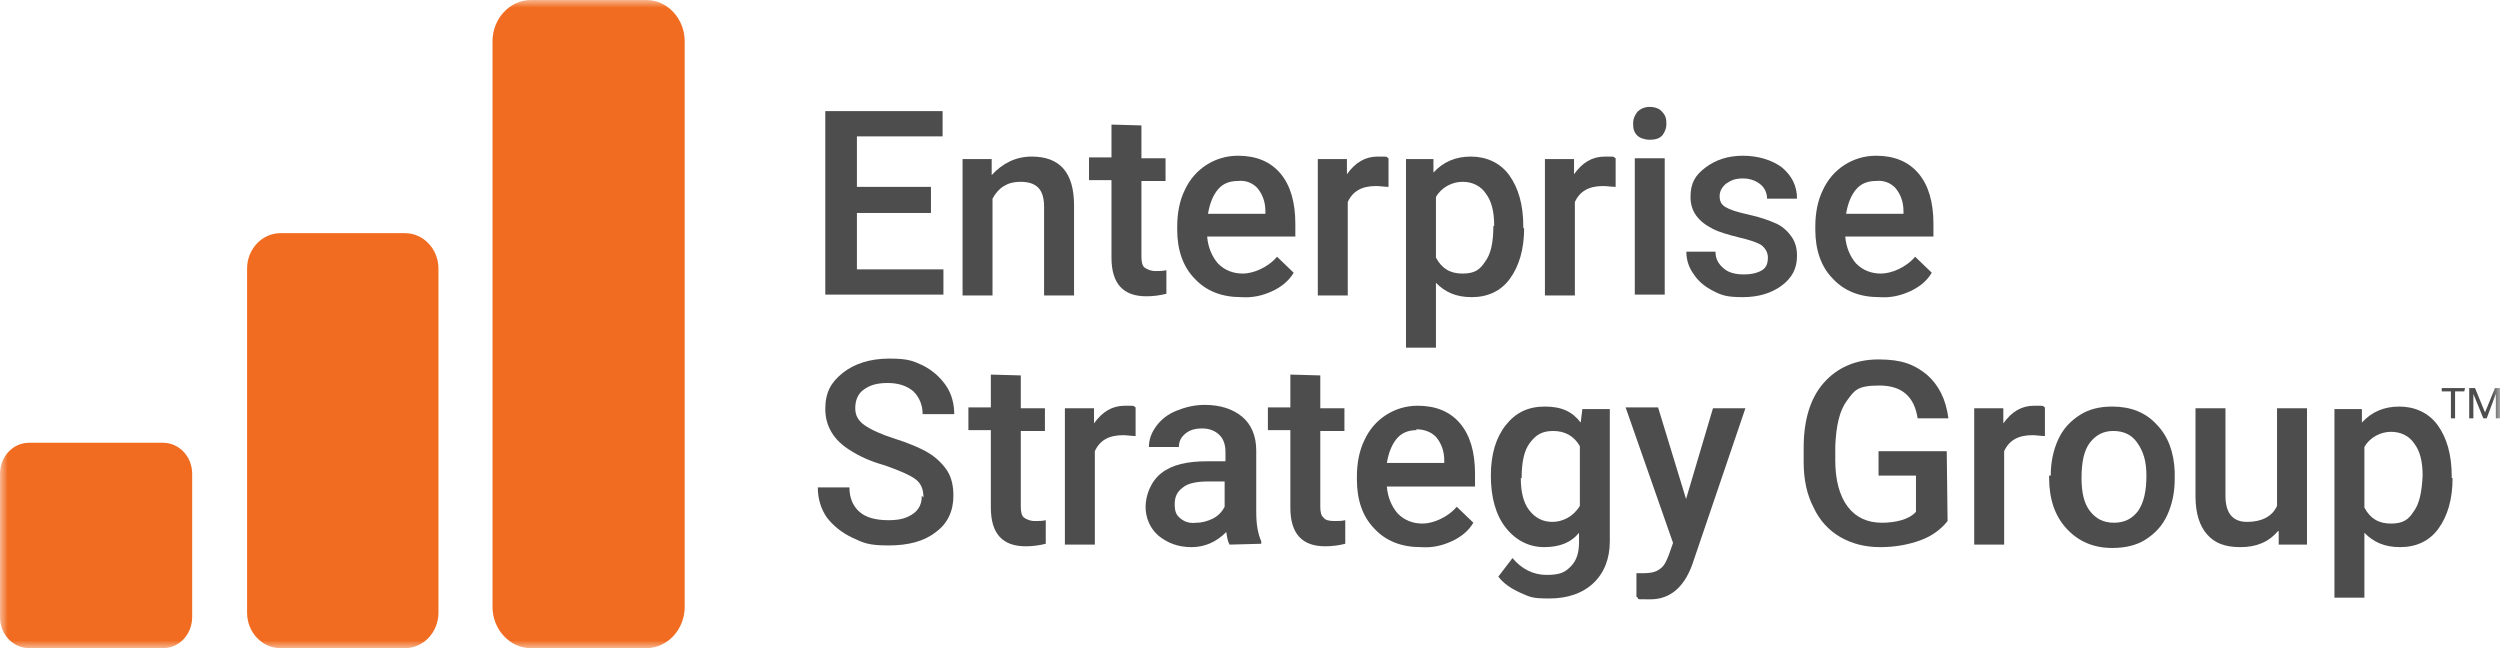
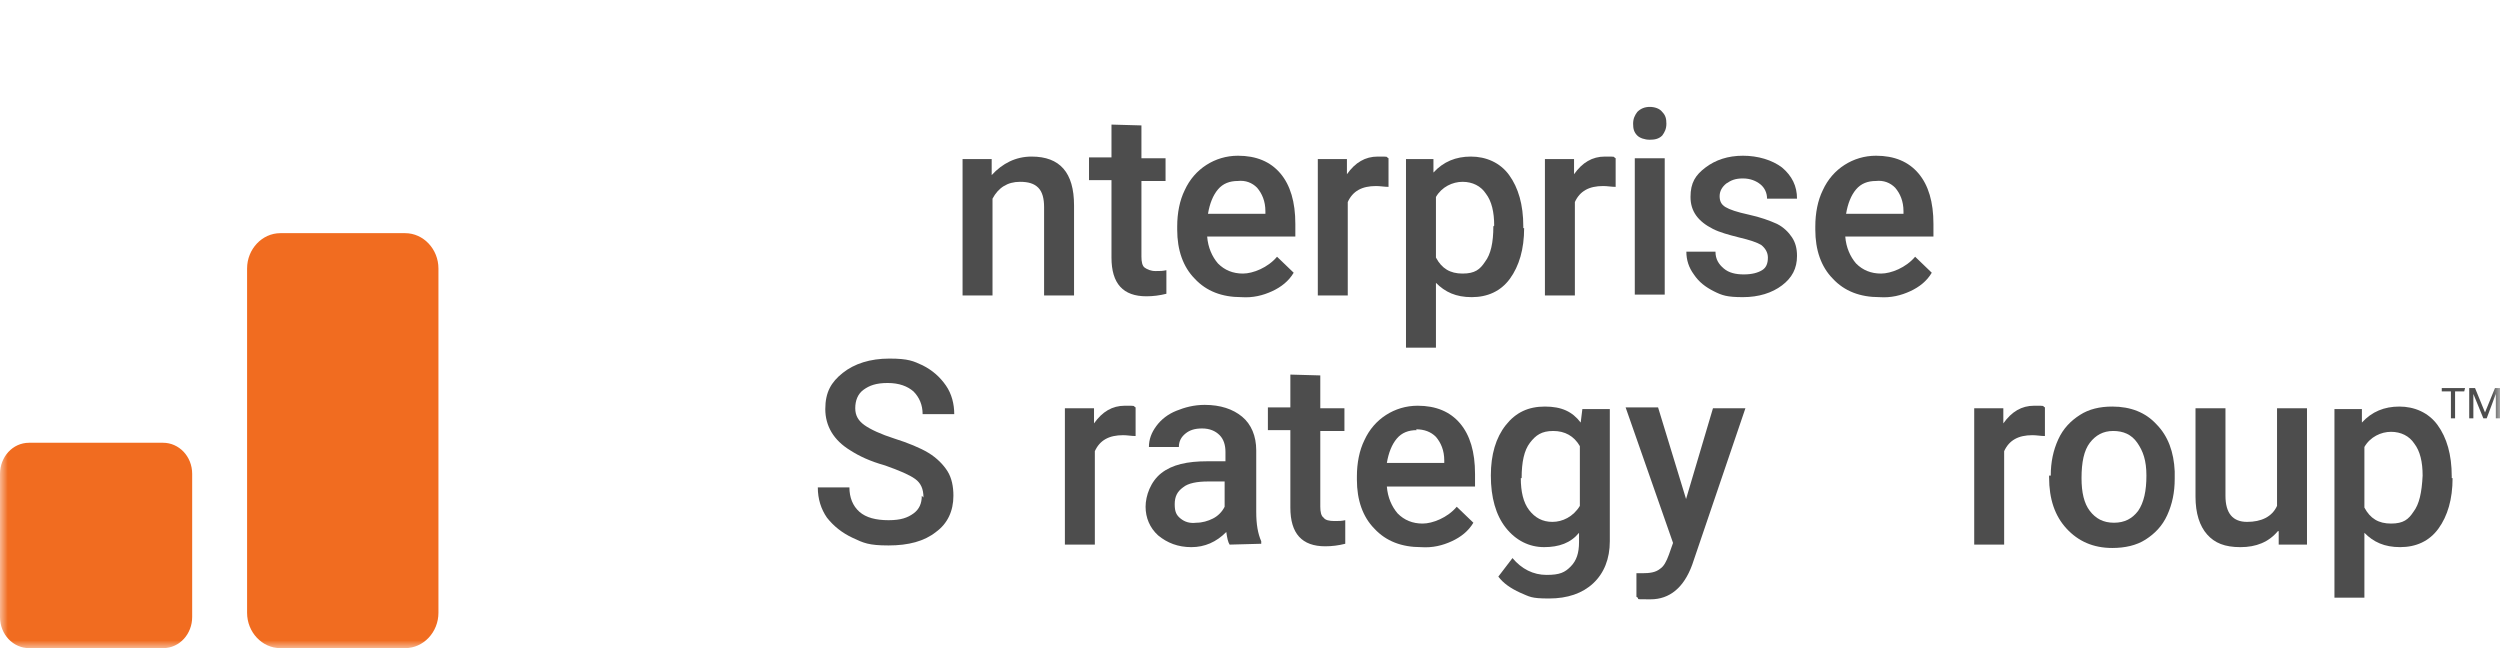
<svg xmlns="http://www.w3.org/2000/svg" width="162" height="42" viewBox="0 0 162 42" fill="none">
  <g clip-path="url(#clip0_64_1397)">
    <mask id="mask0_64_1397" style="mask-type:luminance" maskUnits="userSpaceOnUse" x="0" y="0" width="162" height="42">
      <path d="M162 0H0V42H162V0Z" fill="white" />
    </mask>
    <g mask="url(#mask0_64_1397)">
      <path d="M26.254 42H18.168C16.982 42 16.011 40.963 16.011 39.709V17.4C16.011 16.145 16.982 15.109 18.168 15.109H26.254C27.44 15.109 28.411 16.145 28.411 17.4V39.709C28.411 40.963 27.44 42 26.254 42Z" fill="#F16C20" />
-       <path d="M41.888 42H34.395C33.047 42 31.915 40.8 31.915 39.327V2.673C31.915 1.2 33.047 0 34.395 0H41.888C43.236 0 44.368 1.2 44.368 2.673V39.327C44.368 40.8 43.236 42 41.888 42Z" fill="#F16C20" />
      <path d="M10.566 42H1.887C0.863 42 0 41.127 0 39.982V30.709C0 29.618 0.809 28.691 1.887 28.691H10.566C11.591 28.691 12.453 29.564 12.453 30.709V39.982C12.453 41.073 11.645 42 10.566 42Z" fill="#F16C20" />
-       <path d="M60.326 13.8H55.528V17.455H61.134V19.091H53.479V7.2H61.08V8.837H55.528V12.109H60.326V13.8Z" fill="#4D4D4D" />
      <path d="M64.261 10.309V11.345C64.962 10.582 65.824 10.146 66.849 10.146C68.681 10.146 69.598 11.182 69.598 13.309V19.145H67.657V13.418C67.657 12.873 67.549 12.436 67.28 12.164C67.01 11.891 66.633 11.782 66.094 11.782C65.285 11.782 64.692 12.164 64.315 12.873V19.145H62.374V10.309H64.261Z" fill="#4D4D4D" />
      <path d="M73.965 8.127V10.255H75.528V11.727H73.965V16.636C73.965 16.964 74.019 17.236 74.18 17.346C74.342 17.455 74.558 17.564 74.881 17.564C75.205 17.564 75.312 17.564 75.582 17.509V19.036C75.151 19.145 74.719 19.2 74.288 19.2C72.779 19.2 72.024 18.382 72.024 16.691V11.673H70.568V10.2H72.024V8.073L73.965 8.127Z" fill="#4D4D4D" />
      <path d="M80.434 19.255C79.194 19.255 78.17 18.873 77.415 18.055C76.661 17.291 76.283 16.2 76.283 14.891V14.673C76.283 13.8 76.445 12.982 76.768 12.327C77.092 11.618 77.577 11.073 78.17 10.691C78.763 10.309 79.464 10.091 80.219 10.091C81.405 10.091 82.321 10.473 82.968 11.236C83.615 12 83.938 13.091 83.938 14.509V15.327H78.224C78.278 16.036 78.547 16.636 78.925 17.073C79.356 17.509 79.895 17.727 80.542 17.727C81.189 17.727 82.159 17.345 82.752 16.636L83.831 17.673C83.507 18.218 83.022 18.6 82.429 18.873C81.836 19.145 81.189 19.309 80.434 19.255ZM80.219 11.727C79.68 11.727 79.248 11.891 78.925 12.273C78.601 12.655 78.386 13.2 78.278 13.854H81.998V13.691C81.998 13.036 81.782 12.545 81.459 12.164C81.135 11.836 80.704 11.673 80.219 11.727Z" fill="#4D4D4D" />
      <path d="M89.976 12.109C89.707 12.109 89.437 12.055 89.168 12.055C88.251 12.055 87.658 12.382 87.335 13.091V19.145H85.394V10.309H87.281V11.291C87.82 10.527 88.467 10.146 89.276 10.146C90.084 10.146 89.761 10.146 89.976 10.255V12.109Z" fill="#4D4D4D" />
      <path d="M98.764 14.782C98.764 16.145 98.44 17.236 97.847 18.055C97.254 18.873 96.392 19.255 95.367 19.255C94.343 19.255 93.642 18.927 93.049 18.327V22.527H91.108V10.309H92.887V11.182C93.534 10.473 94.343 10.146 95.313 10.146C96.284 10.146 97.2 10.527 97.793 11.345C98.386 12.164 98.71 13.255 98.71 14.673V14.782H98.764ZM96.823 14.618C96.823 13.745 96.661 13.036 96.284 12.546C95.96 12.055 95.421 11.782 94.774 11.782C94.127 11.782 93.427 12.109 93.049 12.764V16.691C93.427 17.4 93.966 17.727 94.774 17.727C95.583 17.727 95.906 17.455 96.23 16.964C96.607 16.473 96.769 15.709 96.769 14.673L96.823 14.618Z" fill="#4D4D4D" />
      <path d="M104.694 12.109C104.424 12.109 104.155 12.055 103.885 12.055C102.969 12.055 102.376 12.382 102.052 13.091V19.145H100.111V10.309H101.998V11.291C102.537 10.527 103.184 10.146 103.993 10.146C104.802 10.146 104.478 10.146 104.694 10.255V12.109Z" fill="#4D4D4D" />
      <path d="M105.826 8.018C105.826 7.691 105.934 7.473 106.095 7.255C106.311 7.036 106.58 6.927 106.904 6.927C107.227 6.927 107.551 7.036 107.713 7.255C107.928 7.473 107.982 7.691 107.982 8.018C107.982 8.345 107.874 8.564 107.713 8.782C107.497 9 107.227 9.055 106.904 9.055C106.58 9.055 106.257 8.945 106.095 8.782C105.88 8.564 105.826 8.345 105.826 8.018ZM107.874 19.091H105.934V10.255H107.874V19.091Z" fill="#4D4D4D" />
      <path d="M114.559 16.691C114.559 16.363 114.397 16.091 114.128 15.873C113.858 15.709 113.373 15.545 112.672 15.382C112.025 15.218 111.432 15.055 111.001 14.836C110.031 14.345 109.545 13.691 109.545 12.764C109.545 11.836 109.869 11.345 110.516 10.854C111.163 10.364 111.971 10.091 112.942 10.091C113.912 10.091 114.829 10.364 115.476 10.854C116.122 11.4 116.446 12.055 116.446 12.873H114.505C114.505 12.491 114.343 12.164 114.074 11.945C113.804 11.727 113.427 11.563 112.942 11.563C112.457 11.563 112.187 11.673 111.864 11.891C111.594 12.109 111.432 12.382 111.432 12.709C111.432 13.036 111.54 13.255 111.81 13.418C112.079 13.582 112.564 13.745 113.319 13.909C114.074 14.073 114.667 14.291 115.152 14.509C115.583 14.727 115.907 15.055 116.122 15.382C116.338 15.709 116.446 16.091 116.446 16.582C116.446 17.4 116.122 18 115.476 18.491C114.829 18.982 113.966 19.255 112.942 19.255C111.917 19.255 111.594 19.145 111.055 18.873C110.516 18.6 110.085 18.273 109.761 17.782C109.438 17.345 109.276 16.855 109.276 16.309H111.163C111.163 16.8 111.378 17.127 111.702 17.4C112.025 17.673 112.457 17.782 112.996 17.782C113.535 17.782 113.912 17.673 114.182 17.509C114.451 17.345 114.559 17.073 114.559 16.691Z" fill="#4D4D4D" />
      <path d="M121.783 19.255C120.543 19.255 119.519 18.873 118.764 18.055C118.009 17.291 117.632 16.2 117.632 14.891V14.673C117.632 13.8 117.794 12.982 118.117 12.327C118.44 11.618 118.926 11.073 119.519 10.691C120.112 10.309 120.813 10.091 121.567 10.091C122.753 10.091 123.67 10.473 124.317 11.236C124.964 12 125.287 13.091 125.287 14.509V15.327H119.573C119.627 16.036 119.896 16.636 120.273 17.073C120.705 17.509 121.244 17.727 121.891 17.727C122.538 17.727 123.508 17.345 124.101 16.636L125.179 17.673C124.856 18.218 124.371 18.6 123.778 18.873C123.185 19.145 122.538 19.309 121.783 19.255ZM121.567 11.727C121.028 11.727 120.597 11.891 120.273 12.273C119.95 12.655 119.734 13.2 119.627 13.854H123.346V13.691C123.346 13.036 123.131 12.545 122.807 12.164C122.484 11.836 122.052 11.673 121.567 11.727Z" fill="#4D4D4D" />
      <path d="M59.84 32.236C59.84 31.691 59.678 31.309 59.301 31.036C58.924 30.764 58.277 30.491 57.36 30.164C56.39 29.891 55.689 29.564 55.096 29.182C54.018 28.527 53.479 27.6 53.479 26.509C53.479 25.418 53.856 24.764 54.611 24.164C55.366 23.564 56.39 23.236 57.63 23.236C58.87 23.236 59.193 23.4 59.786 23.673C60.433 24 60.918 24.436 61.296 24.982C61.673 25.527 61.835 26.182 61.835 26.836H59.786C59.786 26.236 59.571 25.745 59.193 25.364C58.816 25.036 58.277 24.818 57.522 24.818C56.767 24.818 56.336 24.982 55.959 25.255C55.581 25.527 55.42 25.964 55.42 26.454C55.42 26.945 55.635 27.273 56.013 27.545C56.39 27.818 57.091 28.145 57.953 28.418C58.816 28.691 59.625 29.018 60.164 29.345C60.703 29.673 61.134 30.109 61.404 30.545C61.673 30.982 61.781 31.527 61.781 32.127C61.781 33.109 61.404 33.927 60.649 34.473C59.894 35.073 58.87 35.345 57.576 35.345C56.282 35.345 55.959 35.182 55.258 34.855C54.557 34.527 54.018 34.091 53.587 33.545C53.209 33 52.994 32.345 52.994 31.582H55.042C55.042 32.236 55.258 32.782 55.689 33.164C56.12 33.545 56.767 33.709 57.576 33.709C58.385 33.709 58.816 33.545 59.193 33.273C59.571 33 59.732 32.618 59.732 32.127L59.84 32.236Z" fill="#4D4D4D" />
-       <path d="M66.148 24.327V26.454H67.711V27.927H66.148V32.836C66.148 33.163 66.202 33.436 66.363 33.545C66.525 33.654 66.741 33.763 67.064 33.763C67.388 33.763 67.496 33.763 67.765 33.709V35.236C67.334 35.345 66.903 35.4 66.471 35.4C64.962 35.4 64.207 34.582 64.207 32.891V27.872H62.752V26.4H64.207V24.273L66.148 24.327Z" fill="#4D4D4D" />
      <path d="M73.587 28.255C73.318 28.255 73.048 28.2 72.779 28.2C71.862 28.2 71.269 28.527 70.946 29.236V35.291H69.005V26.455H70.892V27.436C71.431 26.673 72.078 26.291 72.886 26.291C73.695 26.291 73.372 26.291 73.587 26.4V28.255Z" fill="#4D4D4D" />
      <path d="M79.679 35.291C79.572 35.127 79.518 34.855 79.464 34.473C78.817 35.127 78.062 35.455 77.199 35.455C76.337 35.455 75.636 35.182 75.043 34.691C74.504 34.2 74.234 33.545 74.234 32.836C74.234 32.127 74.558 31.2 75.259 30.654C75.96 30.109 76.93 29.891 78.224 29.891H79.41V29.291C79.41 28.855 79.302 28.473 79.032 28.2C78.763 27.927 78.385 27.764 77.9 27.764C77.415 27.764 77.092 27.873 76.822 28.091C76.552 28.309 76.391 28.582 76.391 28.964H74.45C74.45 28.473 74.612 28.036 74.935 27.6C75.259 27.164 75.69 26.836 76.229 26.618C76.768 26.4 77.361 26.236 78.062 26.236C79.086 26.236 79.895 26.509 80.488 27C81.081 27.491 81.404 28.255 81.404 29.182V33.164C81.404 33.982 81.512 34.582 81.728 35.073V35.236L79.679 35.291ZM77.523 33.873C77.9 33.873 78.278 33.764 78.601 33.6C78.925 33.436 79.194 33.164 79.356 32.836V31.2H78.278C77.577 31.2 76.984 31.309 76.66 31.582C76.283 31.855 76.121 32.182 76.121 32.673C76.121 33.164 76.229 33.382 76.499 33.6C76.768 33.818 77.092 33.927 77.523 33.873Z" fill="#4D4D4D" />
      <path d="M85.555 24.327V26.454H87.119V27.927H85.555V32.836C85.555 33.163 85.609 33.436 85.771 33.545C85.879 33.709 86.148 33.763 86.472 33.763C86.796 33.763 86.903 33.763 87.173 33.709V35.236C86.742 35.345 86.31 35.4 85.879 35.4C84.37 35.4 83.615 34.582 83.615 32.891V27.872H82.159V26.4H83.615V24.273L85.555 24.327Z" fill="#4D4D4D" />
      <path d="M92.078 35.455C90.838 35.455 89.814 35.073 89.059 34.255C88.305 33.491 87.927 32.4 87.927 31.091V30.873C87.927 30 88.089 29.182 88.412 28.527C88.736 27.818 89.221 27.273 89.814 26.891C90.407 26.509 91.108 26.291 91.863 26.291C93.049 26.291 93.965 26.673 94.612 27.436C95.259 28.2 95.582 29.291 95.582 30.709V31.527H89.868C89.922 32.236 90.192 32.837 90.569 33.273C91 33.709 91.539 33.927 92.186 33.927C92.833 33.927 93.803 33.546 94.397 32.837L95.475 33.873C95.151 34.418 94.666 34.8 94.073 35.073C93.48 35.346 92.833 35.509 92.078 35.455ZM91.809 27.873C91.27 27.873 90.838 28.037 90.515 28.418C90.192 28.8 89.976 29.346 89.868 30H93.588V29.837C93.588 29.182 93.372 28.691 93.049 28.309C92.725 27.982 92.294 27.818 91.755 27.818L91.809 27.873Z" fill="#4D4D4D" />
      <path d="M96.607 30.818C96.607 29.454 96.93 28.363 97.577 27.545C98.224 26.727 99.033 26.345 100.111 26.345C101.189 26.345 101.89 26.672 102.429 27.382L102.537 26.509H104.316V35.072C104.316 36.218 103.939 37.145 103.238 37.8C102.537 38.454 101.567 38.782 100.381 38.782C99.195 38.782 99.141 38.672 98.494 38.4C97.901 38.127 97.416 37.8 97.092 37.363L98.009 36.163C98.602 36.873 99.356 37.254 100.219 37.254C101.081 37.254 101.405 37.091 101.782 36.709C102.16 36.327 102.321 35.836 102.321 35.127V34.527C101.782 35.182 101.028 35.454 100.057 35.454C99.087 35.454 98.224 35.018 97.577 34.2C96.93 33.382 96.607 32.236 96.607 30.818ZM98.548 30.982C98.548 31.854 98.709 32.563 99.087 33.054C99.464 33.545 99.949 33.818 100.596 33.818C101.243 33.818 101.944 33.491 102.375 32.782V28.909C101.998 28.254 101.405 27.927 100.65 27.927C99.895 27.927 99.518 28.2 99.141 28.691C98.763 29.182 98.602 29.945 98.602 30.982H98.548Z" fill="#4D4D4D" />
      <path d="M109.222 32.454L111.001 26.454H113.103L109.653 36.6C109.114 38.073 108.198 38.836 106.958 38.836C105.718 38.836 106.365 38.836 106.041 38.673V37.145H106.419C106.904 37.145 107.281 37.091 107.551 36.873C107.82 36.709 107.982 36.382 108.144 35.945L108.413 35.182L105.34 26.4H107.443L109.276 32.4L109.222 32.454Z" fill="#4D4D4D" />
-       <path d="M126.203 33.764C125.772 34.309 125.179 34.746 124.424 35.018C123.67 35.291 122.807 35.455 121.837 35.455C120.866 35.455 120.004 35.236 119.249 34.8C118.494 34.364 117.901 33.709 117.524 32.891C117.093 32.073 116.877 31.091 116.877 29.946V29.018C116.877 27.218 117.308 25.8 118.171 24.818C119.033 23.837 120.219 23.291 121.729 23.291C123.238 23.291 124.047 23.618 124.856 24.273C125.61 24.927 126.096 25.855 126.257 27.109H124.263C124.047 25.691 123.238 24.982 121.783 24.982C120.327 24.982 120.165 25.309 119.68 25.964C119.195 26.618 118.979 27.6 118.926 28.909V29.837C118.926 31.091 119.195 32.127 119.734 32.837C120.273 33.546 121.028 33.873 121.945 33.873C122.861 33.873 123.724 33.655 124.155 33.164V30.818H121.729V29.236H126.149L126.203 33.764Z" fill="#4D4D4D" />
      <path d="M132.511 28.255C132.242 28.255 131.972 28.2 131.702 28.2C130.786 28.2 130.193 28.527 129.869 29.236V35.291H127.929V26.455H129.816V27.436C130.355 26.673 131.002 26.291 131.81 26.291C132.619 26.291 132.295 26.291 132.511 26.4V28.255Z" fill="#4D4D4D" />
      <path d="M132.889 30.818C132.889 29.945 133.05 29.182 133.374 28.473C133.697 27.763 134.182 27.273 134.775 26.891C135.368 26.509 136.069 26.345 136.878 26.345C138.064 26.345 139.034 26.727 139.735 27.491C140.49 28.254 140.867 29.291 140.921 30.545V31.036C140.921 31.909 140.759 32.672 140.436 33.382C140.113 34.091 139.627 34.582 139.034 34.963C138.441 35.345 137.687 35.509 136.878 35.509C135.638 35.509 134.668 35.072 133.913 34.254C133.158 33.436 132.781 32.345 132.781 30.927V30.818H132.889ZM134.883 30.982C134.883 31.909 135.045 32.618 135.422 33.109C135.8 33.6 136.285 33.873 136.986 33.873C137.687 33.873 138.172 33.6 138.549 33.109C138.927 32.563 139.088 31.8 139.088 30.818C139.088 29.836 138.873 29.236 138.495 28.691C138.118 28.145 137.579 27.927 136.932 27.927C136.285 27.927 135.8 28.2 135.422 28.691C135.045 29.182 134.883 29.945 134.883 30.982Z" fill="#4D4D4D" />
      <path d="M147.606 34.418C147.013 35.127 146.204 35.455 145.18 35.455C144.156 35.455 143.509 35.182 143.024 34.636C142.539 34.091 142.269 33.273 142.269 32.182V26.455H144.21V32.127C144.21 33.273 144.695 33.818 145.611 33.818C146.528 33.818 147.229 33.491 147.552 32.782V26.455H149.493V35.291H147.66V34.418H147.606Z" fill="#4D4D4D" />
      <path d="M158.927 30.982C158.927 32.345 158.604 33.436 158.011 34.254C157.418 35.072 156.555 35.454 155.531 35.454C154.507 35.454 153.806 35.127 153.213 34.527V38.727H151.272V26.509H153.051V27.382C153.698 26.672 154.507 26.345 155.477 26.345C156.447 26.345 157.364 26.727 157.957 27.545C158.55 28.363 158.873 29.454 158.873 30.872V30.982H158.927ZM156.986 30.818C156.986 29.945 156.825 29.236 156.447 28.745C156.124 28.254 155.585 27.982 154.938 27.982C154.291 27.982 153.59 28.309 153.213 28.963V32.891C153.59 33.6 154.129 33.927 154.938 33.927C155.747 33.927 156.07 33.654 156.393 33.163C156.771 32.672 156.933 31.909 156.986 30.818Z" fill="#4D4D4D" />
      <path d="M159.682 25.364H159.089V27.109H158.819V25.364H158.226V25.145H159.736L159.682 25.364Z" fill="#4D4D4D" />
      <path d="M160.382 25.145L161.029 26.727L161.676 25.145H162V27.109H161.73V25.527L161.137 27.109H160.921L160.274 25.527V27.109H160.005V25.145H160.382Z" fill="#4D4D4D" />
    </g>
  </g>
  <defs>
    <clipPath id="clip0_64_1397">
      <rect width="162" height="42" fill="white" />
    </clipPath>
  </defs>
</svg>